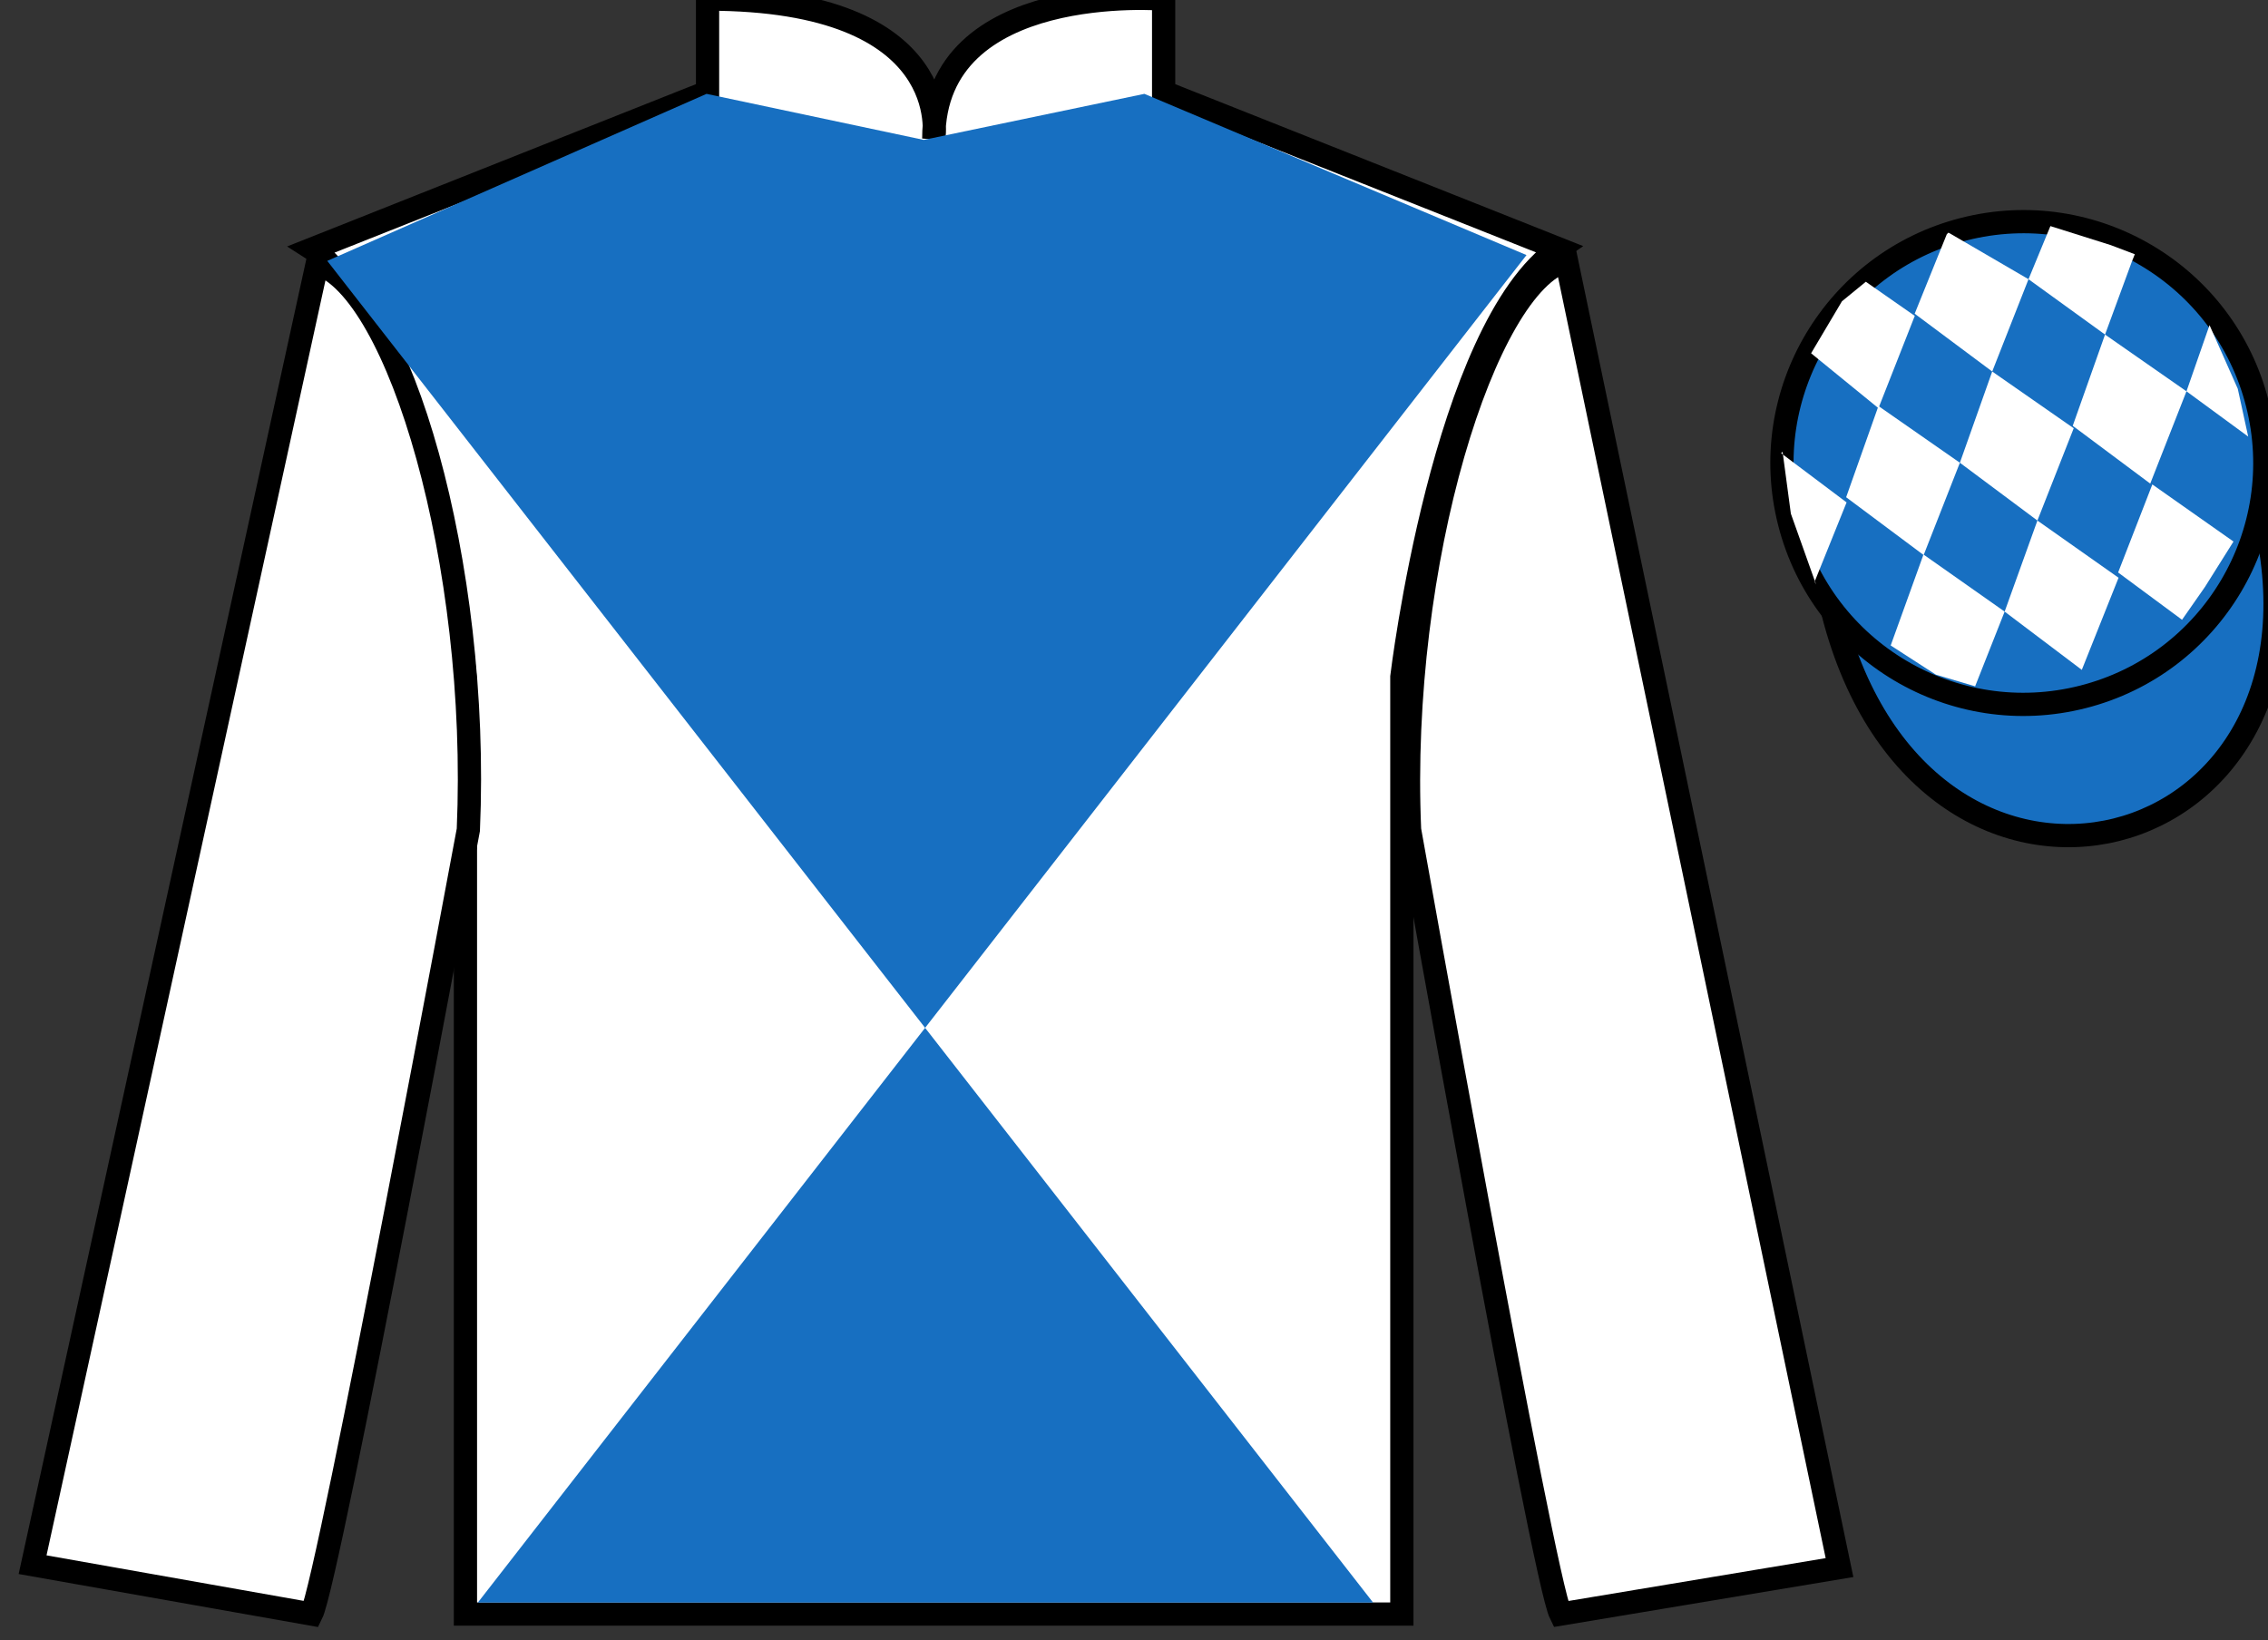
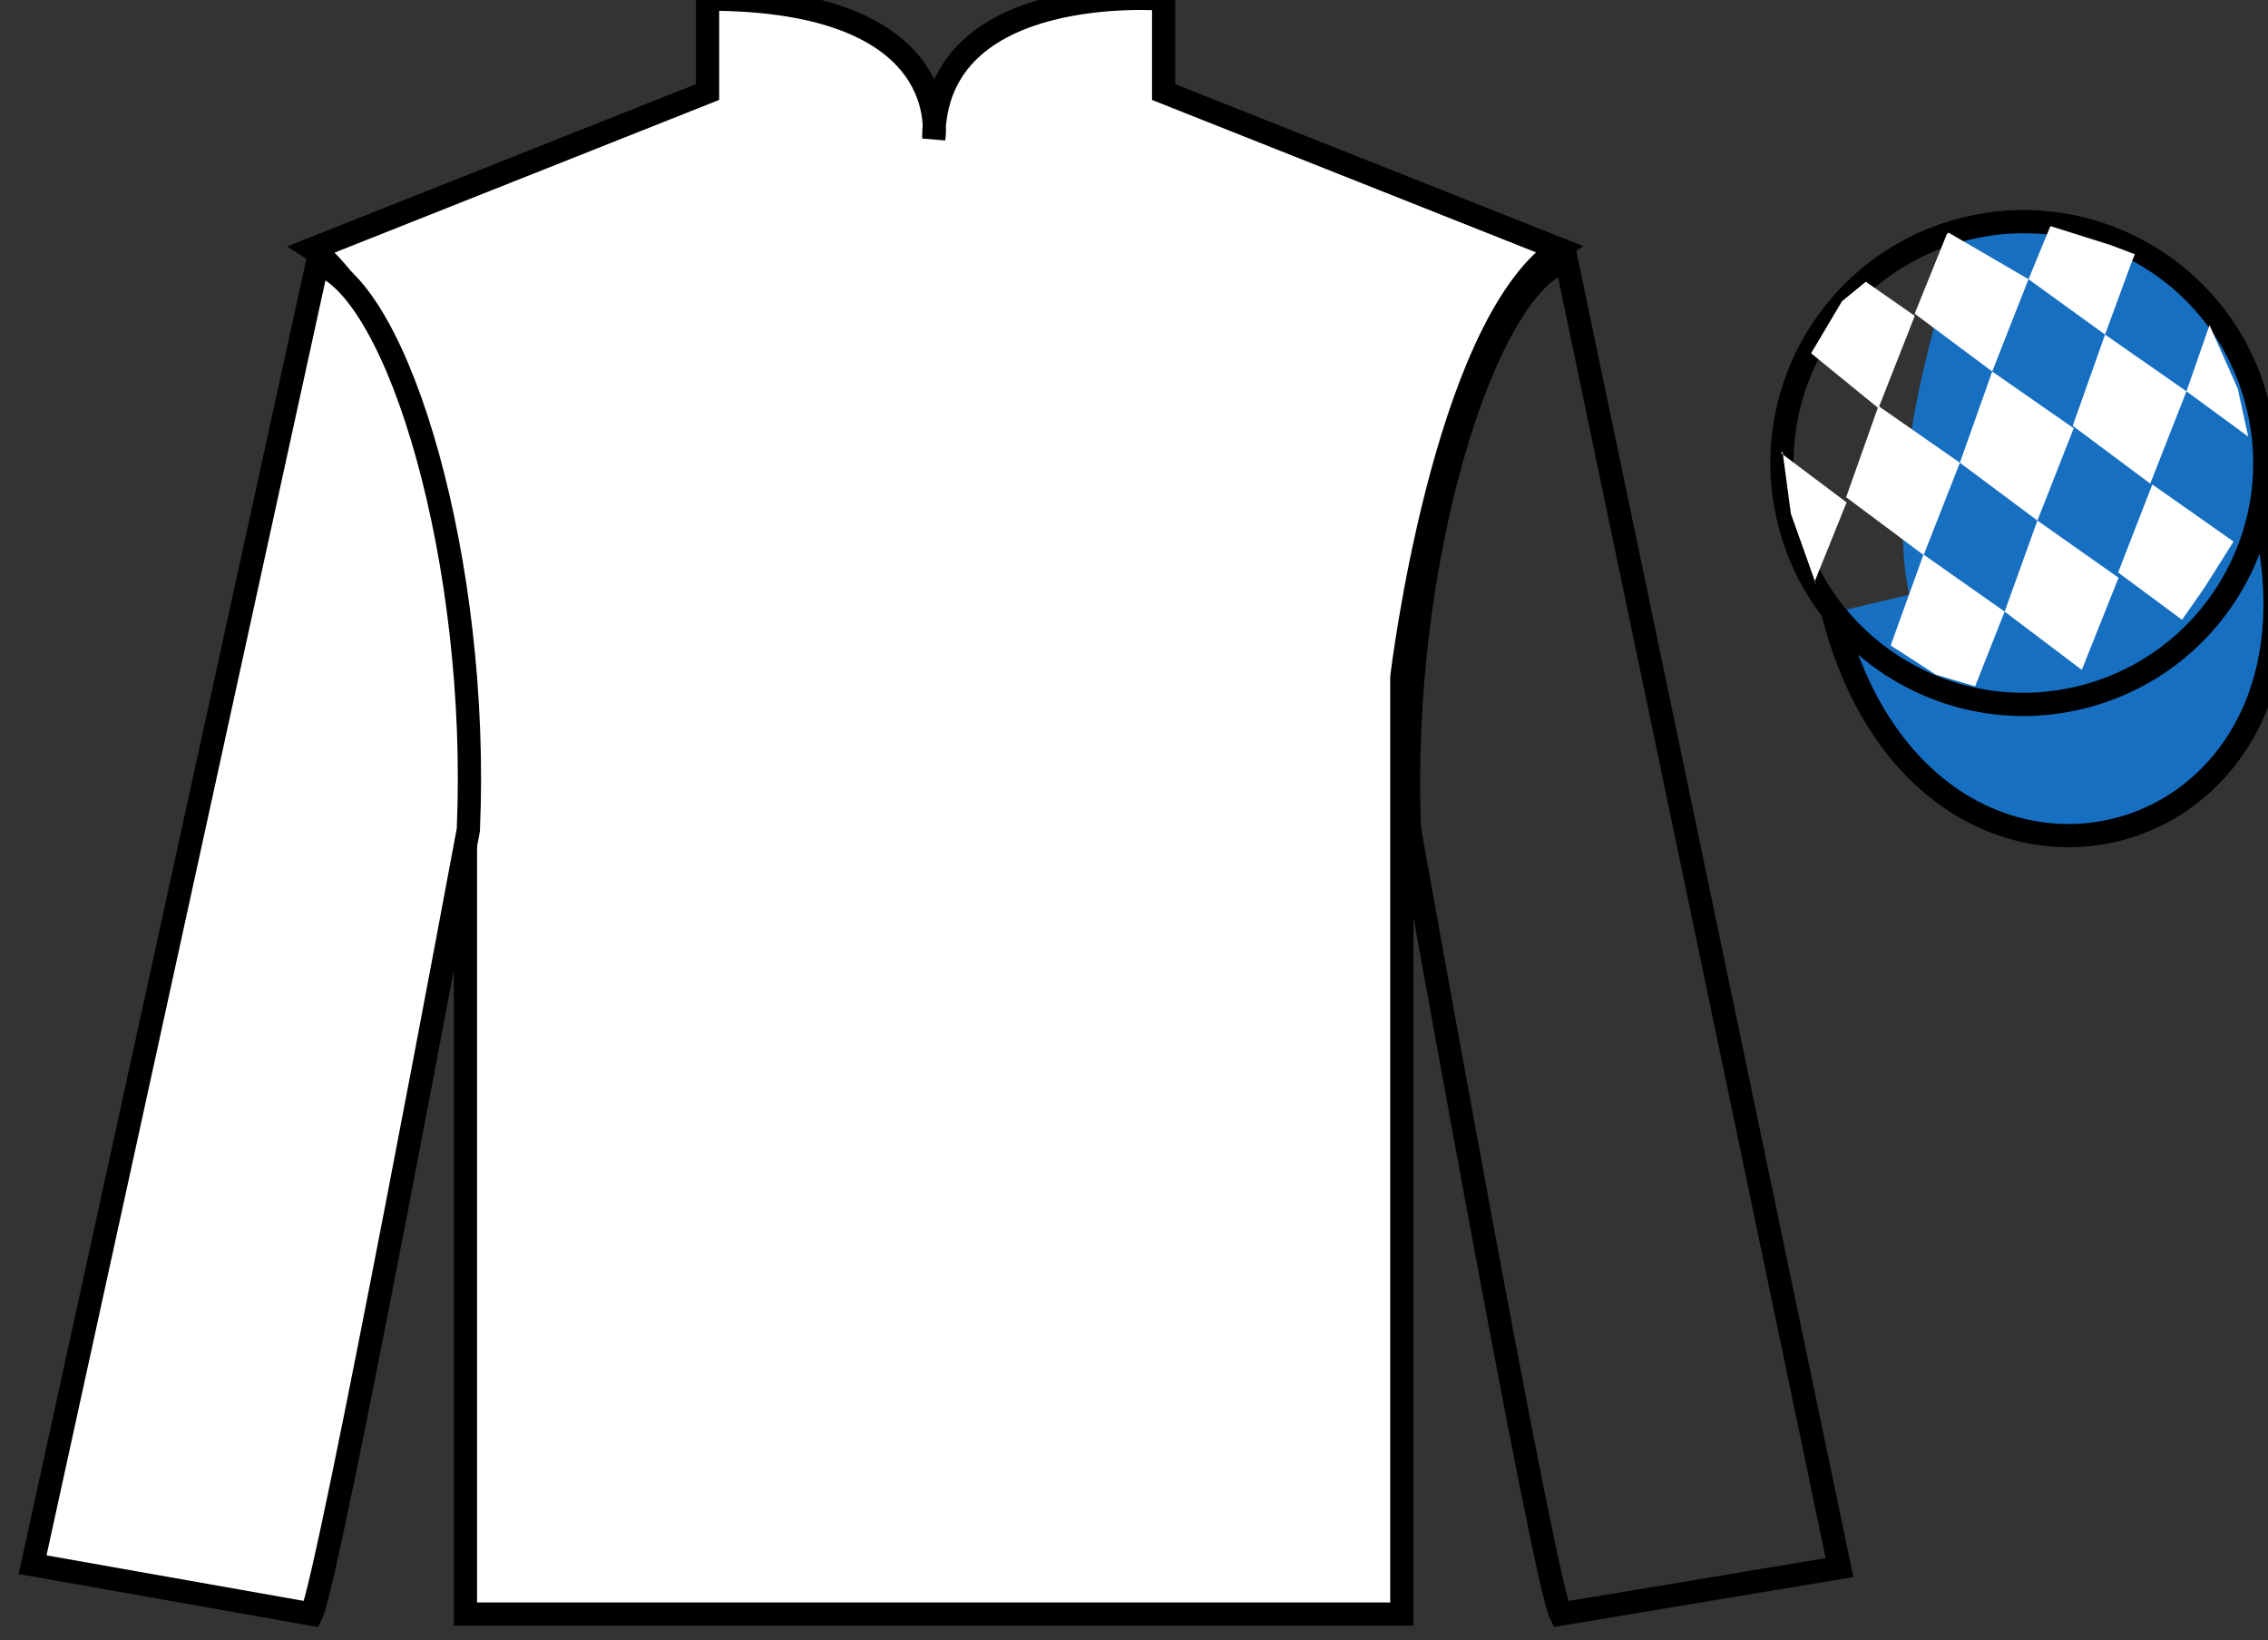
<svg xmlns="http://www.w3.org/2000/svg" width="97.59pt" height="70.58pt" viewBox="0 0 97.59 70.58" version="1.1">
  <rect x="0" y="0" width="97.59" height="70.58" fill="#333333" stroke="none" />
  <g id="surface0">
    <path style=" stroke:none;fill-rule:nonzero;fill:rgb(100%,100%,100%);fill-opacity:1;" d="M 13.445 10.711 C 13.445 10.711 18.527 13.961 20.027 29.293 C 20.027 29.293 20.027 44.293 20.027 69.461 L 60.32 69.461 L 60.32 29.129 C 60.32 29.129 62.113 14.129 67.07 10.711 L 50.07 3.961 L 50.07 -0.039 C 50.07 -0.039 40.18 -0.871 40.18 5.961 C 40.18 5.961 41.195 -0.039 30.445 -0.039 L 30.445 3.961 L 13.445 10.711 " />
    <path style="fill:none;stroke-width:10;stroke-linecap:butt;stroke-linejoin:miter;stroke:rgb(0%,0%,0%);stroke-opacity:1;stroke-miterlimit:4;" d="M 134.453 598.691 C 134.453 598.691 185.273 566.191 200.273 412.87 C 200.273 412.87 200.273 262.87 200.273 11.191 L 603.203 11.191 L 603.203 414.511 C 603.203 414.511 621.133 564.511 670.703 598.691 L 500.703 666.191 L 500.703 706.191 C 500.703 706.191 401.797 714.511 401.797 646.191 C 401.797 646.191 411.953 706.191 304.453 706.191 L 304.453 666.191 L 134.453 598.691 Z M 134.453 598.691 " transform="matrix(0.1,0,0,-0.1,0,70.58)" />
    <path style=" stroke:none;fill-rule:nonzero;fill:rgb(100%,100%,100%);fill-opacity:1;" d="M 13.402 69.461 C 14.152 67.961 20.152 35.711 20.152 35.711 C 20.652 24.211 17.152 12.461 13.652 11.336 L 1.402 67.336 L 13.402 69.461 " />
    <path style="fill:none;stroke-width:10;stroke-linecap:butt;stroke-linejoin:miter;stroke:rgb(0%,0%,0%);stroke-opacity:1;stroke-miterlimit:4;" d="M 134.023 11.191 C 141.523 26.191 201.523 348.691 201.523 348.691 C 206.523 463.691 171.523 581.191 136.523 592.441 L 14.023 32.441 L 134.023 11.191 Z M 134.023 11.191 " transform="matrix(0.1,0,0,-0.1,0,70.58)" />
-     <path style=" stroke:none;fill-rule:nonzero;fill:rgb(100%,100%,100%);fill-opacity:1;" d="M 79.152 67.461 L 67.402 11.211 C 63.902 12.211 60.152 24.211 60.652 35.711 C 60.652 35.711 66.402 67.961 67.152 69.461 L 79.152 67.461 " />
    <path style="fill:none;stroke-width:10;stroke-linecap:butt;stroke-linejoin:miter;stroke:rgb(0%,0%,0%);stroke-opacity:1;stroke-miterlimit:4;" d="M 791.523 31.191 L 674.023 593.691 C 639.023 583.691 601.523 463.691 606.523 348.691 C 606.523 348.691 664.023 26.191 671.523 11.191 L 791.523 31.191 Z M 791.523 31.191 " transform="matrix(0.1,0,0,-0.1,0,70.58)" />
-     <path style=" stroke:none;fill-rule:nonzero;fill:rgb(9.02%,43.529%,75.491%);fill-opacity:1;" d="M 65.684 10.977 L 20.562 68.965 L 59.082 68.965 L 14.082 11.227 L 30.402 4.039 L 39.746 6.02 L 49.242 4.039 L 65.684 10.977 " />
    <path style="fill-rule:nonzero;fill:rgb(9.02%,43.529%,75.491%);fill-opacity:1;stroke-width:10;stroke-linecap:butt;stroke-linejoin:miter;stroke:rgb(0%,0%,0%);stroke-opacity:1;stroke-miterlimit:4;" d="M 788.711 442.089 C 828.438 286.464 1012.383 334.042 973.594 486.034 " transform="matrix(0.1,0,0,-0.1,0,70.58)" />
-     <path style=" stroke:none;fill-rule:nonzero;fill:rgb(9.02%,43.529%,75.491%);fill-opacity:1;" d="M 89.633 29.988 C 95.191 28.57 98.547 22.914 97.129 17.359 C 95.711 11.801 90.055 8.445 84.496 9.863 C 78.938 11.281 75.582 16.938 77 22.492 C 78.418 28.051 84.074 31.406 89.633 29.988 " />
+     <path style=" stroke:none;fill-rule:nonzero;fill:rgb(9.02%,43.529%,75.491%);fill-opacity:1;" d="M 89.633 29.988 C 95.191 28.57 98.547 22.914 97.129 17.359 C 95.711 11.801 90.055 8.445 84.496 9.863 C 78.418 28.051 84.074 31.406 89.633 29.988 " />
    <path style="fill:none;stroke-width:10;stroke-linecap:butt;stroke-linejoin:miter;stroke:rgb(0%,0%,0%);stroke-opacity:1;stroke-miterlimit:4;" d="M 896.328 405.917 C 951.914 420.097 985.469 476.659 971.289 532.206 C 957.109 587.792 900.547 621.347 844.961 607.167 C 789.375 592.987 755.82 536.425 770 480.878 C 784.18 425.292 840.742 391.738 896.328 405.917 Z M 896.328 405.917 " transform="matrix(0.1,0,0,-0.1,0,70.58)" />
    <path style=" stroke:none;fill-rule:nonzero;fill:rgb(100%,100%,100%);fill-opacity:1;" d="M 80.285 12.125 L 79.258 12.965 L 77.93 15.203 L 80.828 17.566 L 82.391 13.594 L 80.285 12.125 " />
    <path style=" stroke:none;fill-rule:nonzero;fill:rgb(100%,100%,100%);fill-opacity:1;" d="M 83.98 10.09 L 83.84 10.012 L 83.77 10.078 L 82.387 13.5 L 85.723 15.988 L 87.285 12.016 L 83.98 10.09 " />
    <path style=" stroke:none;fill-rule:nonzero;fill:rgb(100%,100%,100%);fill-opacity:1;" d="M 90.82 10.547 L 88.227 9.73 L 87.285 12.016 L 90.578 14.398 L 91.734 11.254 L 91.859 10.941 L 90.82 10.547 " />
    <path style=" stroke:none;fill-rule:nonzero;fill:rgb(100%,100%,100%);fill-opacity:1;" d="M 80.828 17.473 L 79.438 21.398 L 82.773 23.887 L 84.332 19.914 L 80.828 17.473 " />
    <path style=" stroke:none;fill-rule:nonzero;fill:rgb(100%,100%,100%);fill-opacity:1;" d="M 85.723 15.988 L 84.332 19.914 L 87.668 22.402 L 89.23 18.43 L 85.723 15.988 " />
    <path style=" stroke:none;fill-rule:nonzero;fill:rgb(100%,100%,100%);fill-opacity:1;" d="M 90.578 14.398 L 89.188 18.324 L 92.523 20.812 L 94.082 16.84 L 90.578 14.398 " />
    <path style=" stroke:none;fill-rule:nonzero;fill:rgb(100%,100%,100%);fill-opacity:1;" d="M 82.766 23.863 L 81.355 27.777 L 83.301 29.035 L 84.988 29.535 L 84.988 29.535 L 86.258 26.32 L 82.766 23.863 " />
    <path style=" stroke:none;fill-rule:nonzero;fill:rgb(100%,100%,100%);fill-opacity:1;" d="M 87.668 22.402 L 86.258 26.32 L 89.578 28.828 L 91.16 24.863 L 87.668 22.402 " />
    <path style=" stroke:none;fill-rule:nonzero;fill:rgb(100%,100%,100%);fill-opacity:1;" d="M 92.613 20.848 L 91.141 24.637 L 93.891 26.672 L 93.891 26.672 L 94.875 25.262 L 96.105 23.305 L 92.613 20.848 " />
    <path style=" stroke:none;fill-rule:nonzero;fill:rgb(100%,100%,100%);fill-opacity:1;" d="M 76.641 19.504 L 76.703 19.441 L 77.059 22.105 L 78.145 25.156 L 78.082 25.031 L 79.457 21.621 L 76.641 19.504 " />
    <path style=" stroke:none;fill-rule:nonzero;fill:rgb(100%,100%,100%);fill-opacity:1;" d="M 95.074 13.992 L 95.074 13.992 L 94.082 16.84 L 96.738 18.789 L 96.738 18.789 L 96.289 16.73 L 95.074 13.992 " />
  </g>
</svg>